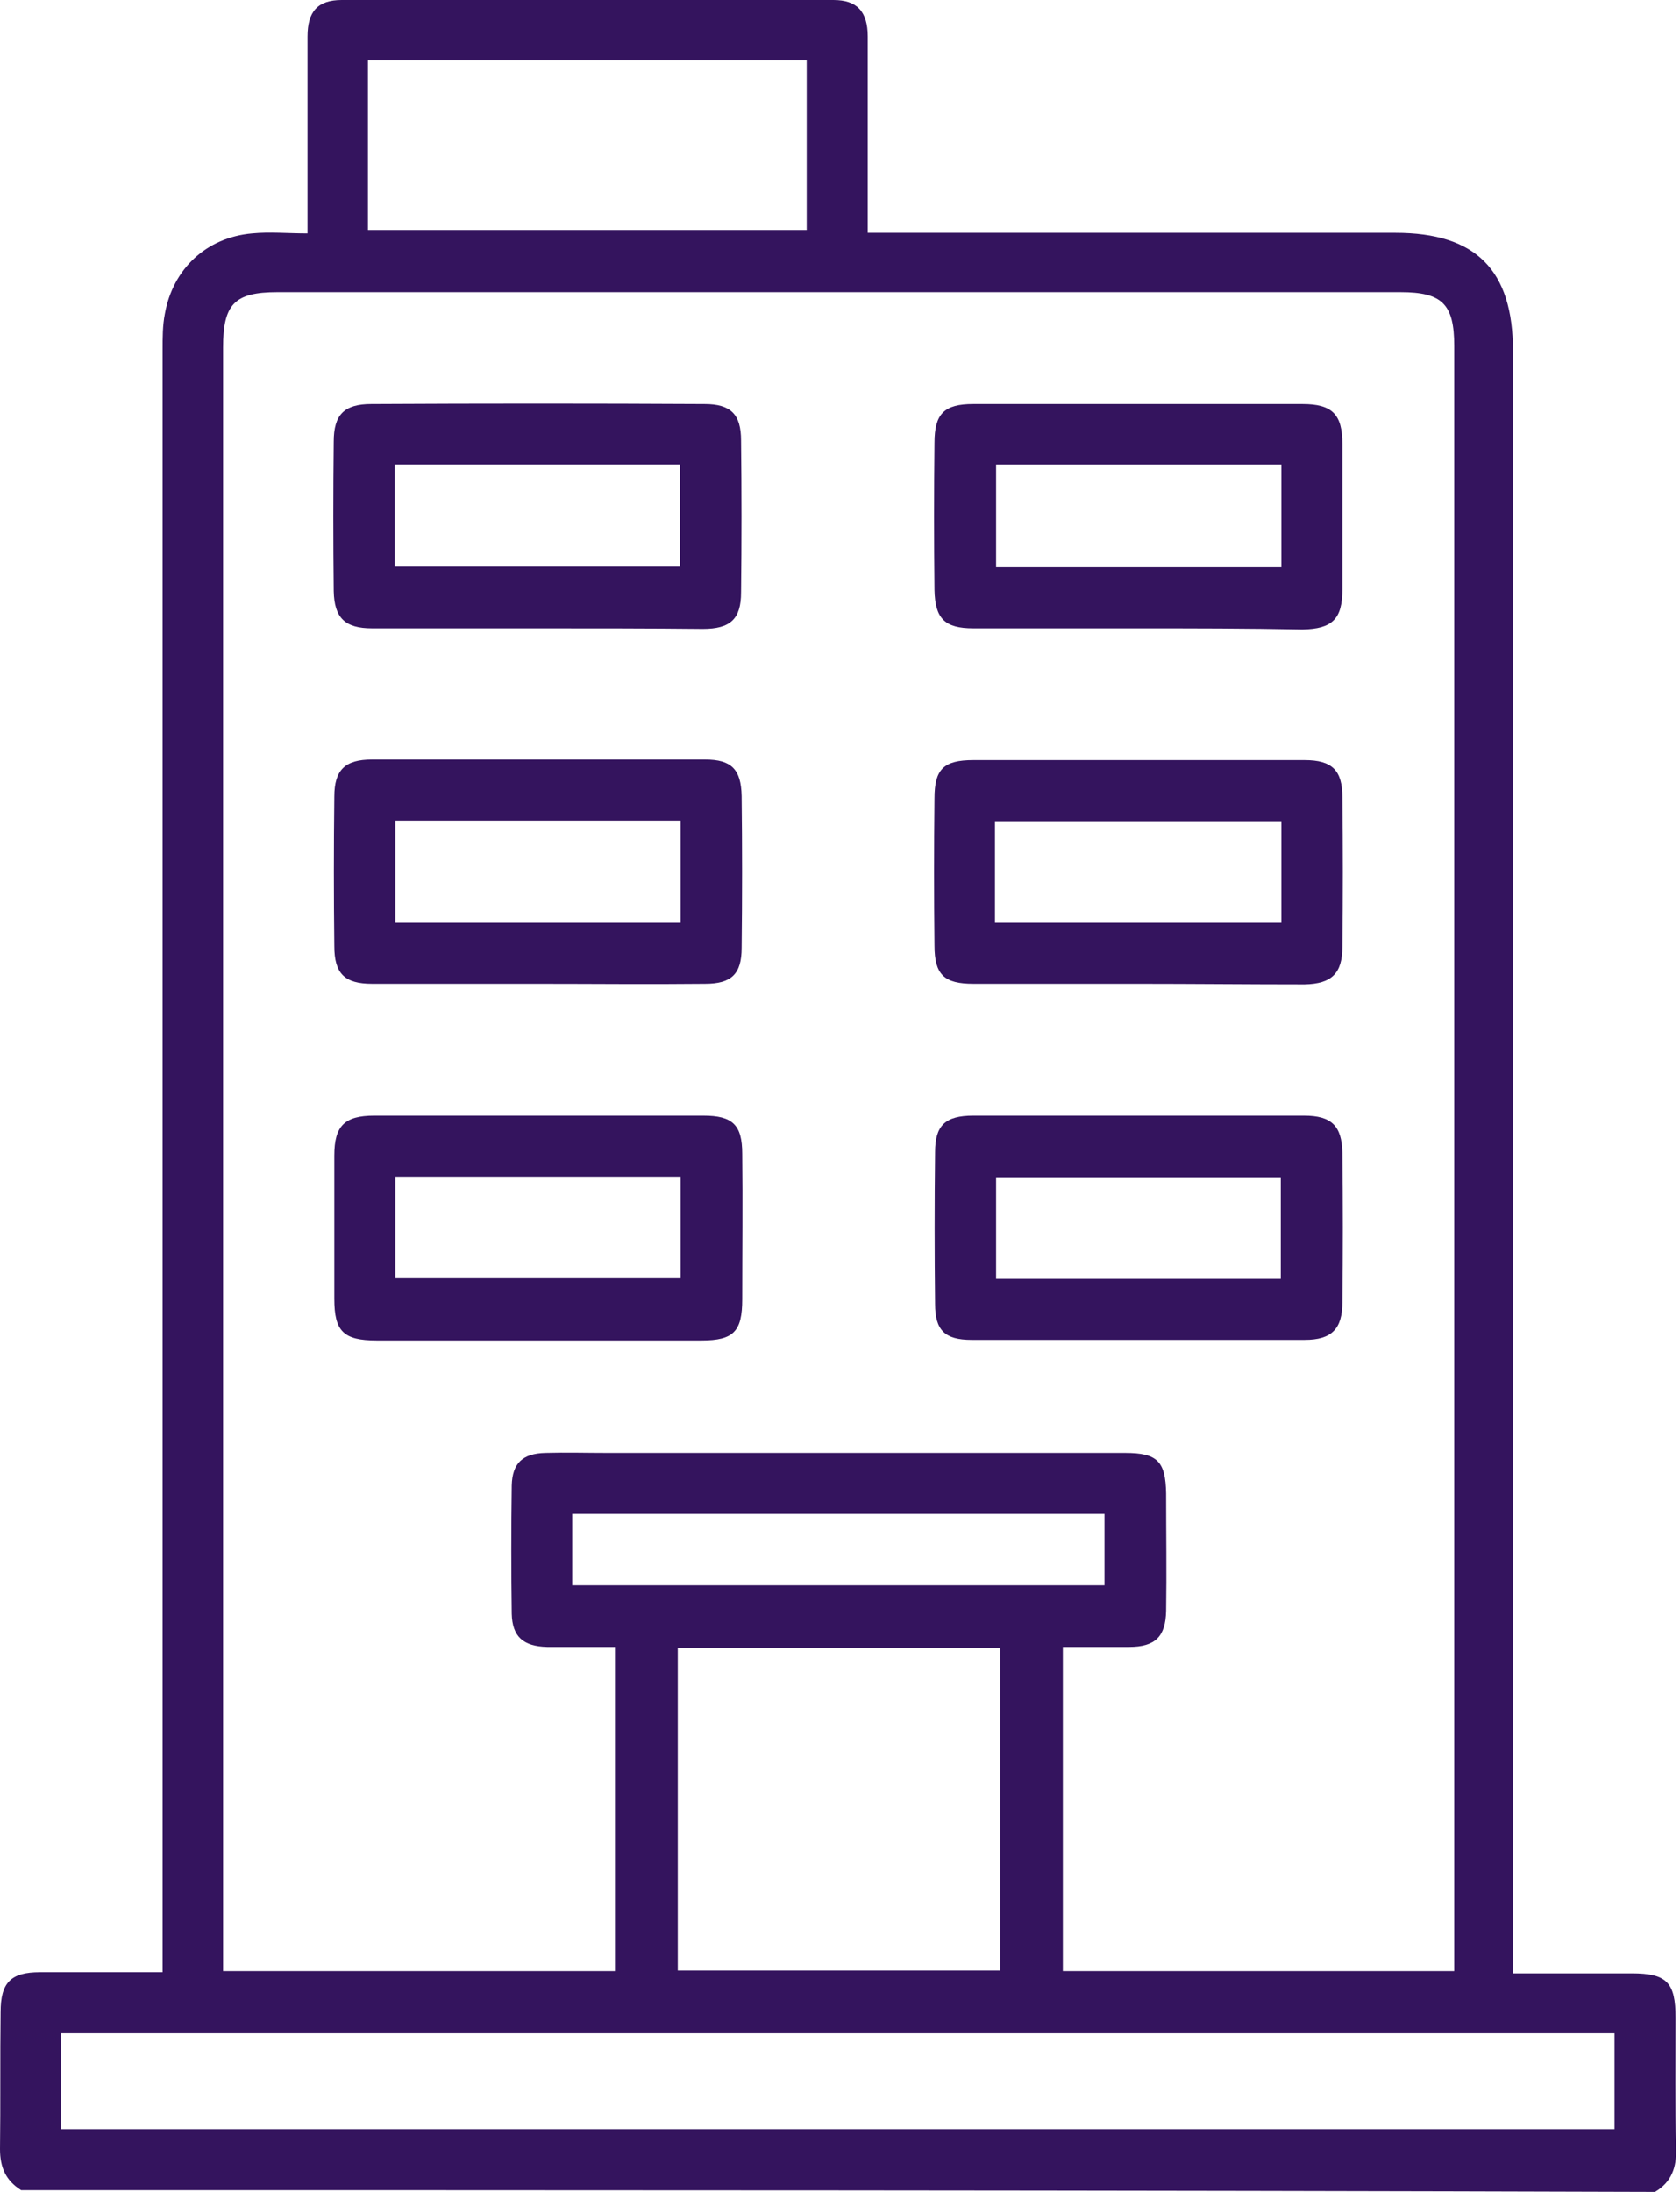
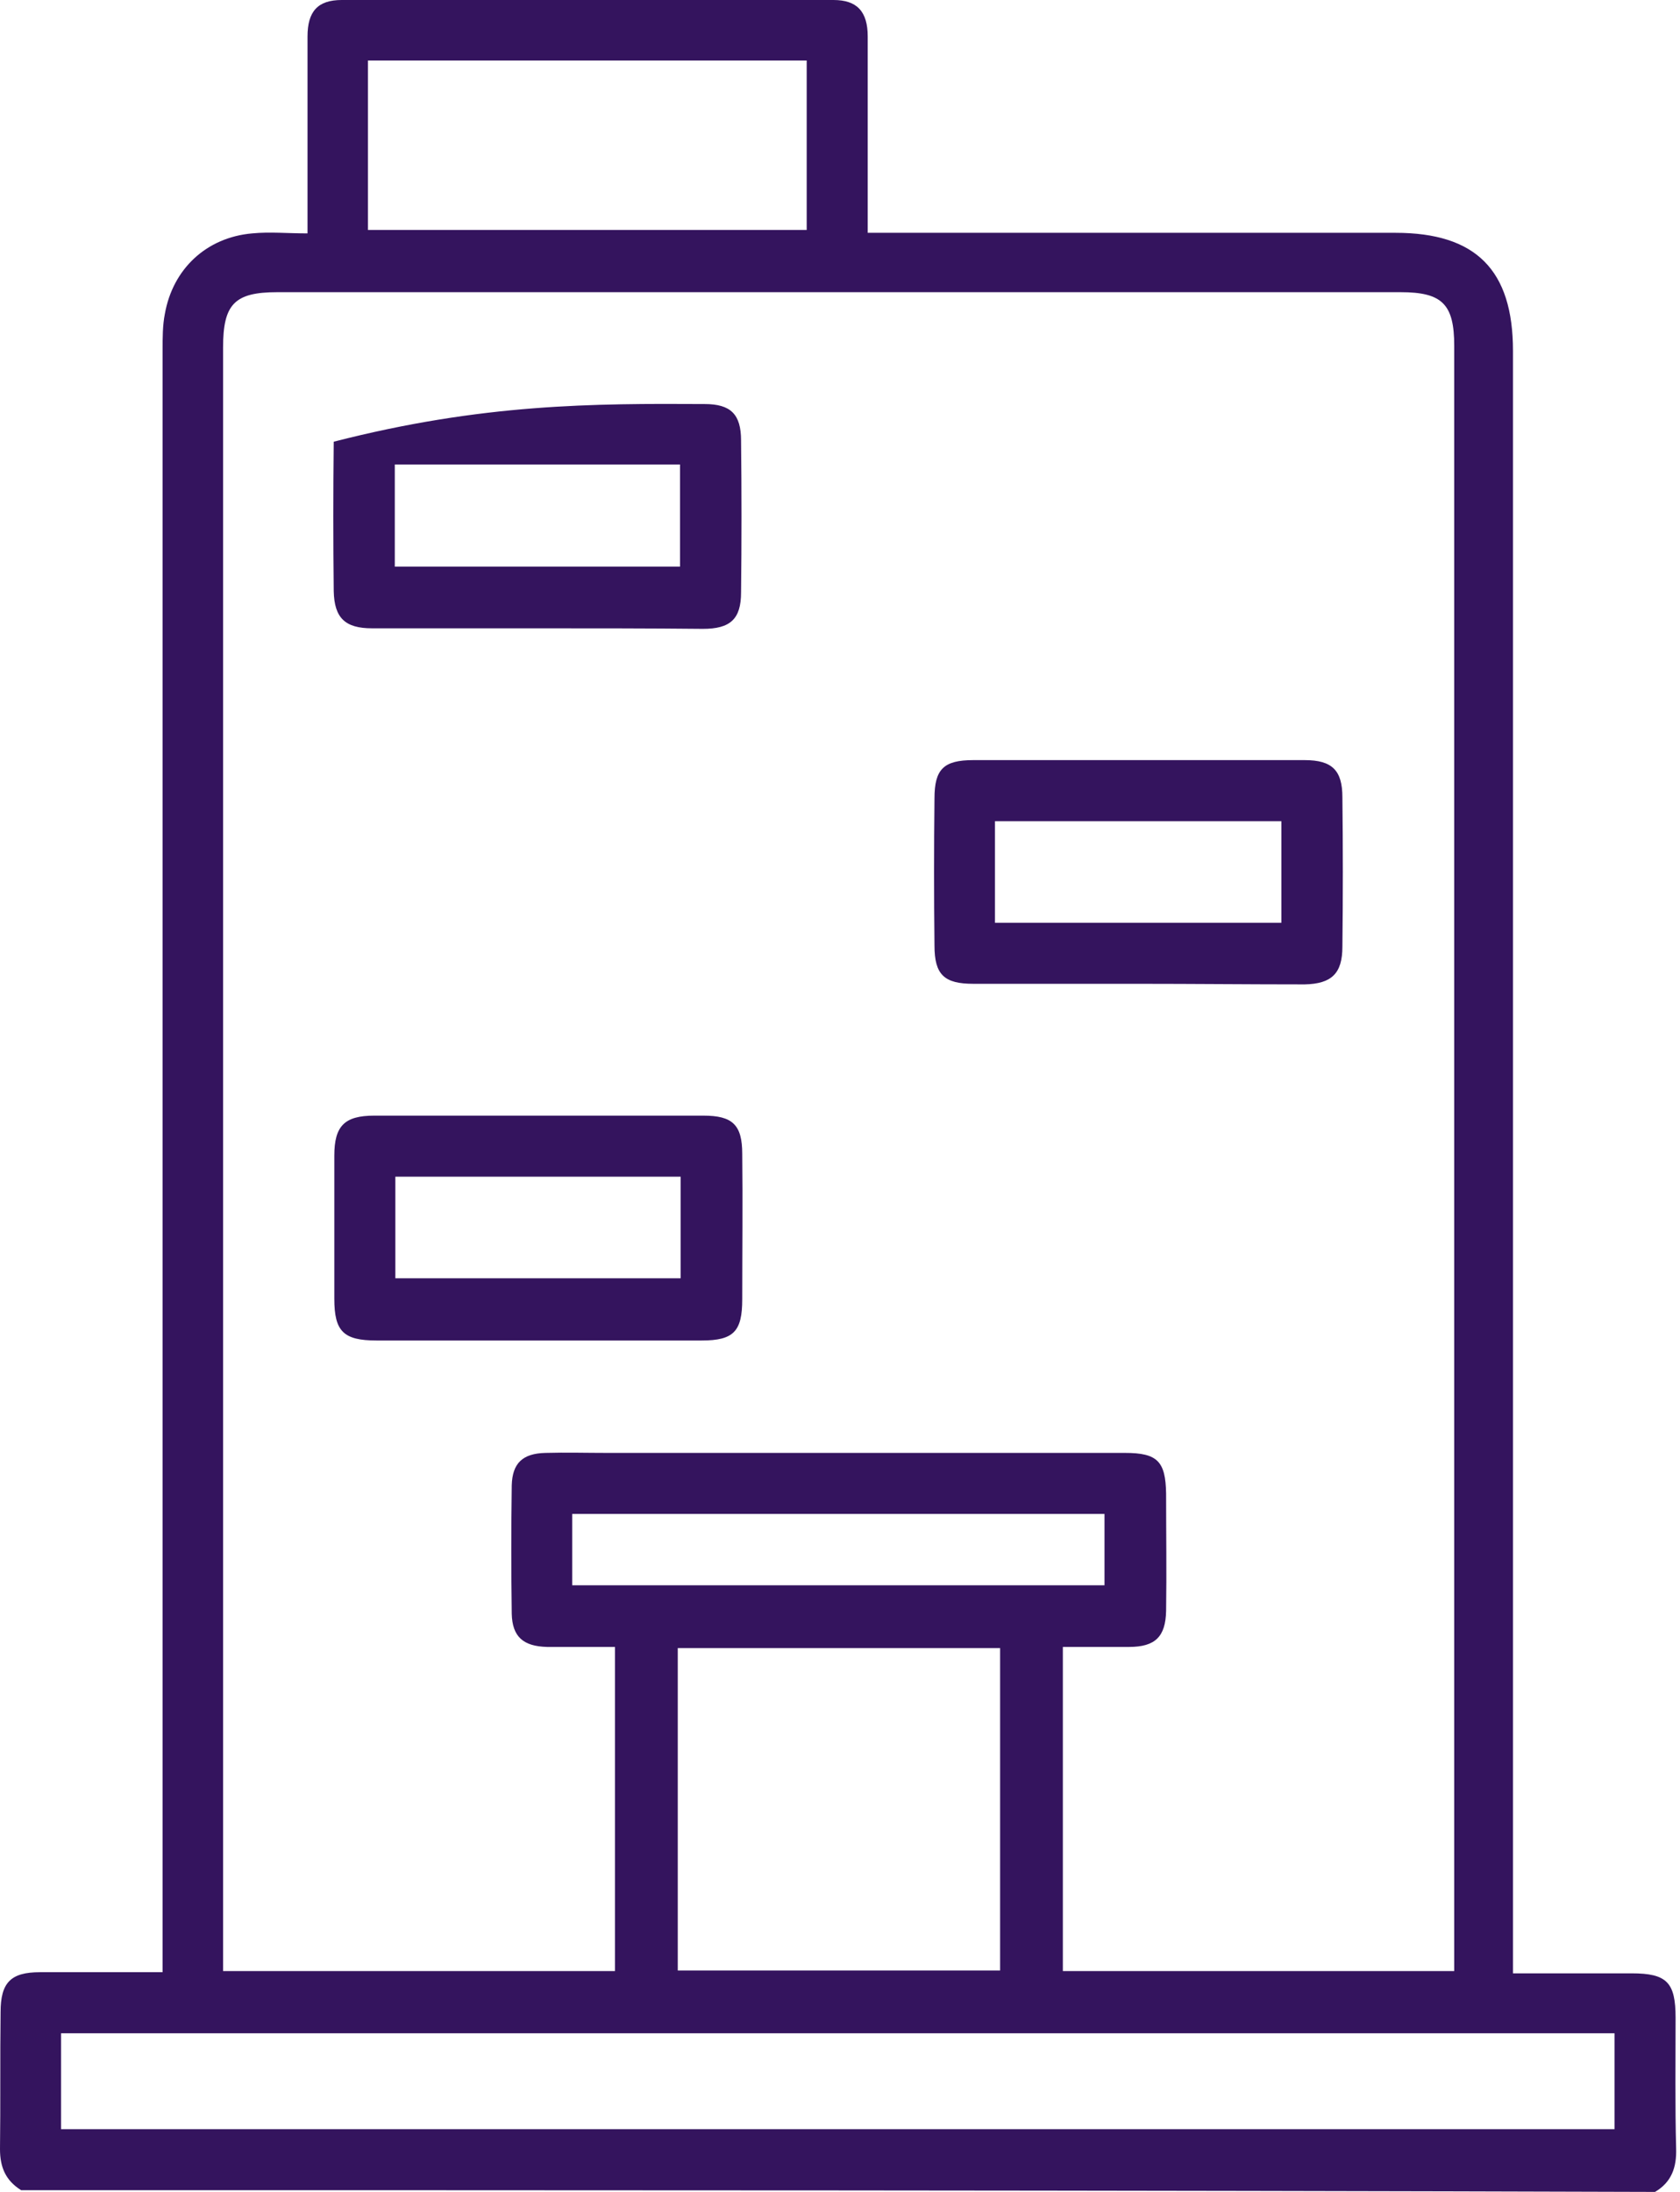
<svg xmlns="http://www.w3.org/2000/svg" width="46" height="60" viewBox="0 0 46 60" fill="none">
  <path d="M0.578 59.953C0.156 59.688 0 59.328 0 58.828C0.016 57.579 0 56.329 0.016 55.079C0.016 54.267 0.297 53.986 1.093 53.986C2.187 53.986 3.28 53.986 4.452 53.986C4.452 53.705 4.452 53.471 4.452 53.221C4.452 38.677 4.452 24.134 4.452 9.576C4.452 9.248 4.452 8.904 4.514 8.592C4.733 7.357 5.655 6.498 6.904 6.389C7.389 6.342 7.873 6.389 8.42 6.389C8.42 6.092 8.42 5.889 8.42 5.686C8.42 4.124 8.42 2.562 8.42 1C8.42 0.312 8.701 0 9.357 0C13.84 0 18.339 0 22.822 0C23.463 0 23.759 0.312 23.759 1C23.759 2.562 23.759 4.124 23.759 5.686C23.759 5.889 23.759 6.108 23.759 6.373C24.056 6.373 24.275 6.373 24.509 6.373C29.071 6.373 33.648 6.373 38.209 6.373C40.411 6.373 41.427 7.389 41.427 9.607C41.427 24.134 41.427 38.662 41.427 53.189C41.427 53.439 41.427 53.689 41.427 54.017C42.536 54.017 43.614 54.017 44.676 54.017C45.644 54.017 45.879 54.267 45.879 55.236C45.879 56.423 45.863 57.626 45.894 58.813C45.91 59.328 45.769 59.734 45.316 60C30.414 59.953 15.496 59.953 0.578 59.953ZM16.839 45.082C16.183 45.082 15.574 45.082 14.98 45.082C14.324 45.066 14.028 44.801 14.012 44.176C13.996 43.004 13.996 41.833 14.012 40.661C14.028 40.052 14.309 39.786 14.934 39.771C15.496 39.755 16.058 39.771 16.636 39.771C21.354 39.771 26.087 39.771 30.805 39.771C31.695 39.771 31.914 40.005 31.929 40.88C31.929 41.958 31.945 43.036 31.929 44.098C31.914 44.801 31.632 45.082 30.914 45.082C30.32 45.082 29.711 45.082 29.102 45.082C29.102 48.081 29.102 51.018 29.102 53.955C32.679 53.955 36.225 53.955 39.818 53.955C39.818 53.736 39.818 53.533 39.818 53.346C39.818 38.724 39.818 24.103 39.818 9.466C39.818 8.326 39.49 7.998 38.349 7.998C28.102 7.998 17.855 7.998 7.592 7.998C6.42 7.998 6.108 8.326 6.108 9.513C6.108 24.119 6.108 38.724 6.108 53.33C6.108 53.533 6.108 53.752 6.108 53.955C9.732 53.955 13.278 53.955 16.839 53.955C16.839 50.987 16.839 48.066 16.839 45.082ZM1.671 58.282C15.855 58.282 30.023 58.282 44.207 58.282C44.207 57.391 44.207 56.532 44.207 55.657C30.008 55.657 15.84 55.657 1.671 55.657C1.671 56.548 1.671 57.407 1.671 58.282ZM27.384 45.113C24.4 45.113 21.463 45.113 18.558 45.113C18.558 48.081 18.558 51.018 18.558 53.939C21.526 53.939 24.447 53.939 27.384 53.939C27.384 51.002 27.384 48.081 27.384 45.113ZM10.075 6.295C14.121 6.295 18.105 6.295 22.088 6.295C22.088 4.718 22.088 3.187 22.088 1.656C18.058 1.656 14.075 1.656 10.075 1.656C10.075 3.218 10.075 4.733 10.075 6.295ZM30.242 41.442C25.353 41.442 20.51 41.442 15.668 41.442C15.668 42.13 15.668 42.755 15.668 43.395C20.541 43.395 25.384 43.395 30.242 43.395C30.242 42.739 30.242 42.13 30.242 41.442Z" fill="#34145E" />
-   <path d="M14.746 17.199C13.231 17.199 11.7 17.199 10.185 17.199C9.451 17.199 9.154 16.917 9.138 16.183C9.123 14.824 9.123 13.45 9.138 12.091C9.138 11.356 9.419 11.06 10.169 11.06C13.215 11.044 16.261 11.044 19.292 11.06C20.01 11.06 20.291 11.341 20.291 12.059C20.307 13.45 20.307 14.824 20.291 16.215C20.291 16.949 19.995 17.214 19.245 17.214C17.761 17.199 16.261 17.199 14.746 17.199ZM10.81 15.511C13.465 15.511 16.043 15.511 18.62 15.511C18.62 14.559 18.62 13.653 18.62 12.715C15.996 12.715 13.403 12.715 10.81 12.715C10.81 13.668 10.81 14.574 10.81 15.511Z" fill="#34145E" />
-   <path d="M31.148 17.199C29.649 17.199 28.149 17.199 26.649 17.199C25.868 17.199 25.603 16.933 25.587 16.152C25.572 14.809 25.572 13.465 25.587 12.122C25.587 11.325 25.853 11.06 26.649 11.06C29.649 11.06 32.663 11.06 35.663 11.06C36.475 11.06 36.756 11.341 36.756 12.153C36.756 13.481 36.756 14.809 36.756 16.137C36.756 16.949 36.475 17.214 35.663 17.23C34.163 17.199 32.663 17.199 31.148 17.199ZM35.085 15.527C35.085 14.559 35.085 13.653 35.085 12.716C32.476 12.716 29.883 12.716 27.274 12.716C27.274 13.668 27.274 14.59 27.274 15.527C29.883 15.527 32.46 15.527 35.085 15.527Z" fill="#34145E" />
-   <path d="M14.684 26.93C13.184 26.93 11.684 26.93 10.185 26.93C9.435 26.93 9.154 26.649 9.154 25.899C9.138 24.541 9.138 23.166 9.154 21.807C9.154 21.073 9.451 20.791 10.185 20.791C13.231 20.791 16.277 20.791 19.308 20.791C20.026 20.791 20.292 21.057 20.307 21.791C20.323 23.181 20.323 24.556 20.307 25.946C20.307 26.665 20.026 26.93 19.308 26.93C17.777 26.946 16.23 26.93 14.684 26.93ZM18.636 25.259C18.636 24.306 18.636 23.4 18.636 22.463C16.012 22.463 13.434 22.463 10.825 22.463C10.825 23.4 10.825 24.306 10.825 25.259C13.434 25.259 16.012 25.259 18.636 25.259Z" fill="#34145E" />
+   <path d="M14.746 17.199C13.231 17.199 11.7 17.199 10.185 17.199C9.451 17.199 9.154 16.917 9.138 16.183C9.123 14.824 9.123 13.45 9.138 12.091C13.215 11.044 16.261 11.044 19.292 11.06C20.01 11.06 20.291 11.341 20.291 12.059C20.307 13.45 20.307 14.824 20.291 16.215C20.291 16.949 19.995 17.214 19.245 17.214C17.761 17.199 16.261 17.199 14.746 17.199ZM10.81 15.511C13.465 15.511 16.043 15.511 18.62 15.511C18.62 14.559 18.62 13.653 18.62 12.715C15.996 12.715 13.403 12.715 10.81 12.715C10.81 13.668 10.81 14.574 10.81 15.511Z" fill="#34145E" />
  <path d="M31.148 26.93C29.649 26.93 28.149 26.93 26.649 26.93C25.853 26.93 25.587 26.681 25.587 25.884C25.572 24.541 25.572 23.197 25.587 21.854C25.587 21.057 25.837 20.807 26.649 20.807C29.68 20.807 32.695 20.807 35.725 20.807C36.475 20.807 36.756 21.088 36.756 21.823C36.772 23.181 36.772 24.556 36.756 25.915C36.756 26.649 36.459 26.93 35.725 26.946C34.194 26.946 32.679 26.93 31.148 26.93ZM27.243 25.259C29.883 25.259 32.46 25.259 35.085 25.259C35.085 24.322 35.085 23.416 35.085 22.479C32.46 22.479 29.867 22.479 27.243 22.479C27.243 23.416 27.243 24.306 27.243 25.259Z" fill="#34145E" />
  <path d="M14.699 36.694C13.231 36.694 11.778 36.694 10.31 36.694C9.404 36.694 9.154 36.444 9.154 35.553C9.154 34.241 9.154 32.945 9.154 31.632C9.154 30.82 9.435 30.539 10.247 30.539C13.246 30.539 16.261 30.539 19.261 30.539C20.057 30.539 20.323 30.789 20.323 31.585C20.338 32.913 20.323 34.241 20.323 35.569C20.323 36.444 20.088 36.694 19.214 36.694C17.698 36.694 16.199 36.694 14.699 36.694ZM10.825 34.991C13.45 34.991 16.043 34.991 18.636 34.991C18.636 34.038 18.636 33.132 18.636 32.21C16.011 32.21 13.434 32.21 10.825 32.21C10.825 33.163 10.825 34.069 10.825 34.991Z" fill="#34145E" />
-   <path d="M31.148 30.539C32.663 30.539 34.194 30.539 35.709 30.539C36.459 30.539 36.74 30.82 36.756 31.554C36.772 32.913 36.772 34.288 36.756 35.647C36.756 36.381 36.459 36.678 35.725 36.678C32.679 36.678 29.633 36.678 26.602 36.678C25.868 36.678 25.603 36.412 25.603 35.694C25.587 34.304 25.587 32.929 25.603 31.539C25.603 30.805 25.884 30.539 26.649 30.539C28.149 30.539 29.648 30.539 31.148 30.539ZM35.069 35.007C35.069 34.054 35.069 33.132 35.069 32.226C32.429 32.226 29.852 32.226 27.274 32.226C27.274 33.179 27.274 34.085 27.274 35.007C29.898 35.007 32.476 35.007 35.069 35.007Z" fill="#34145E" />
</svg>